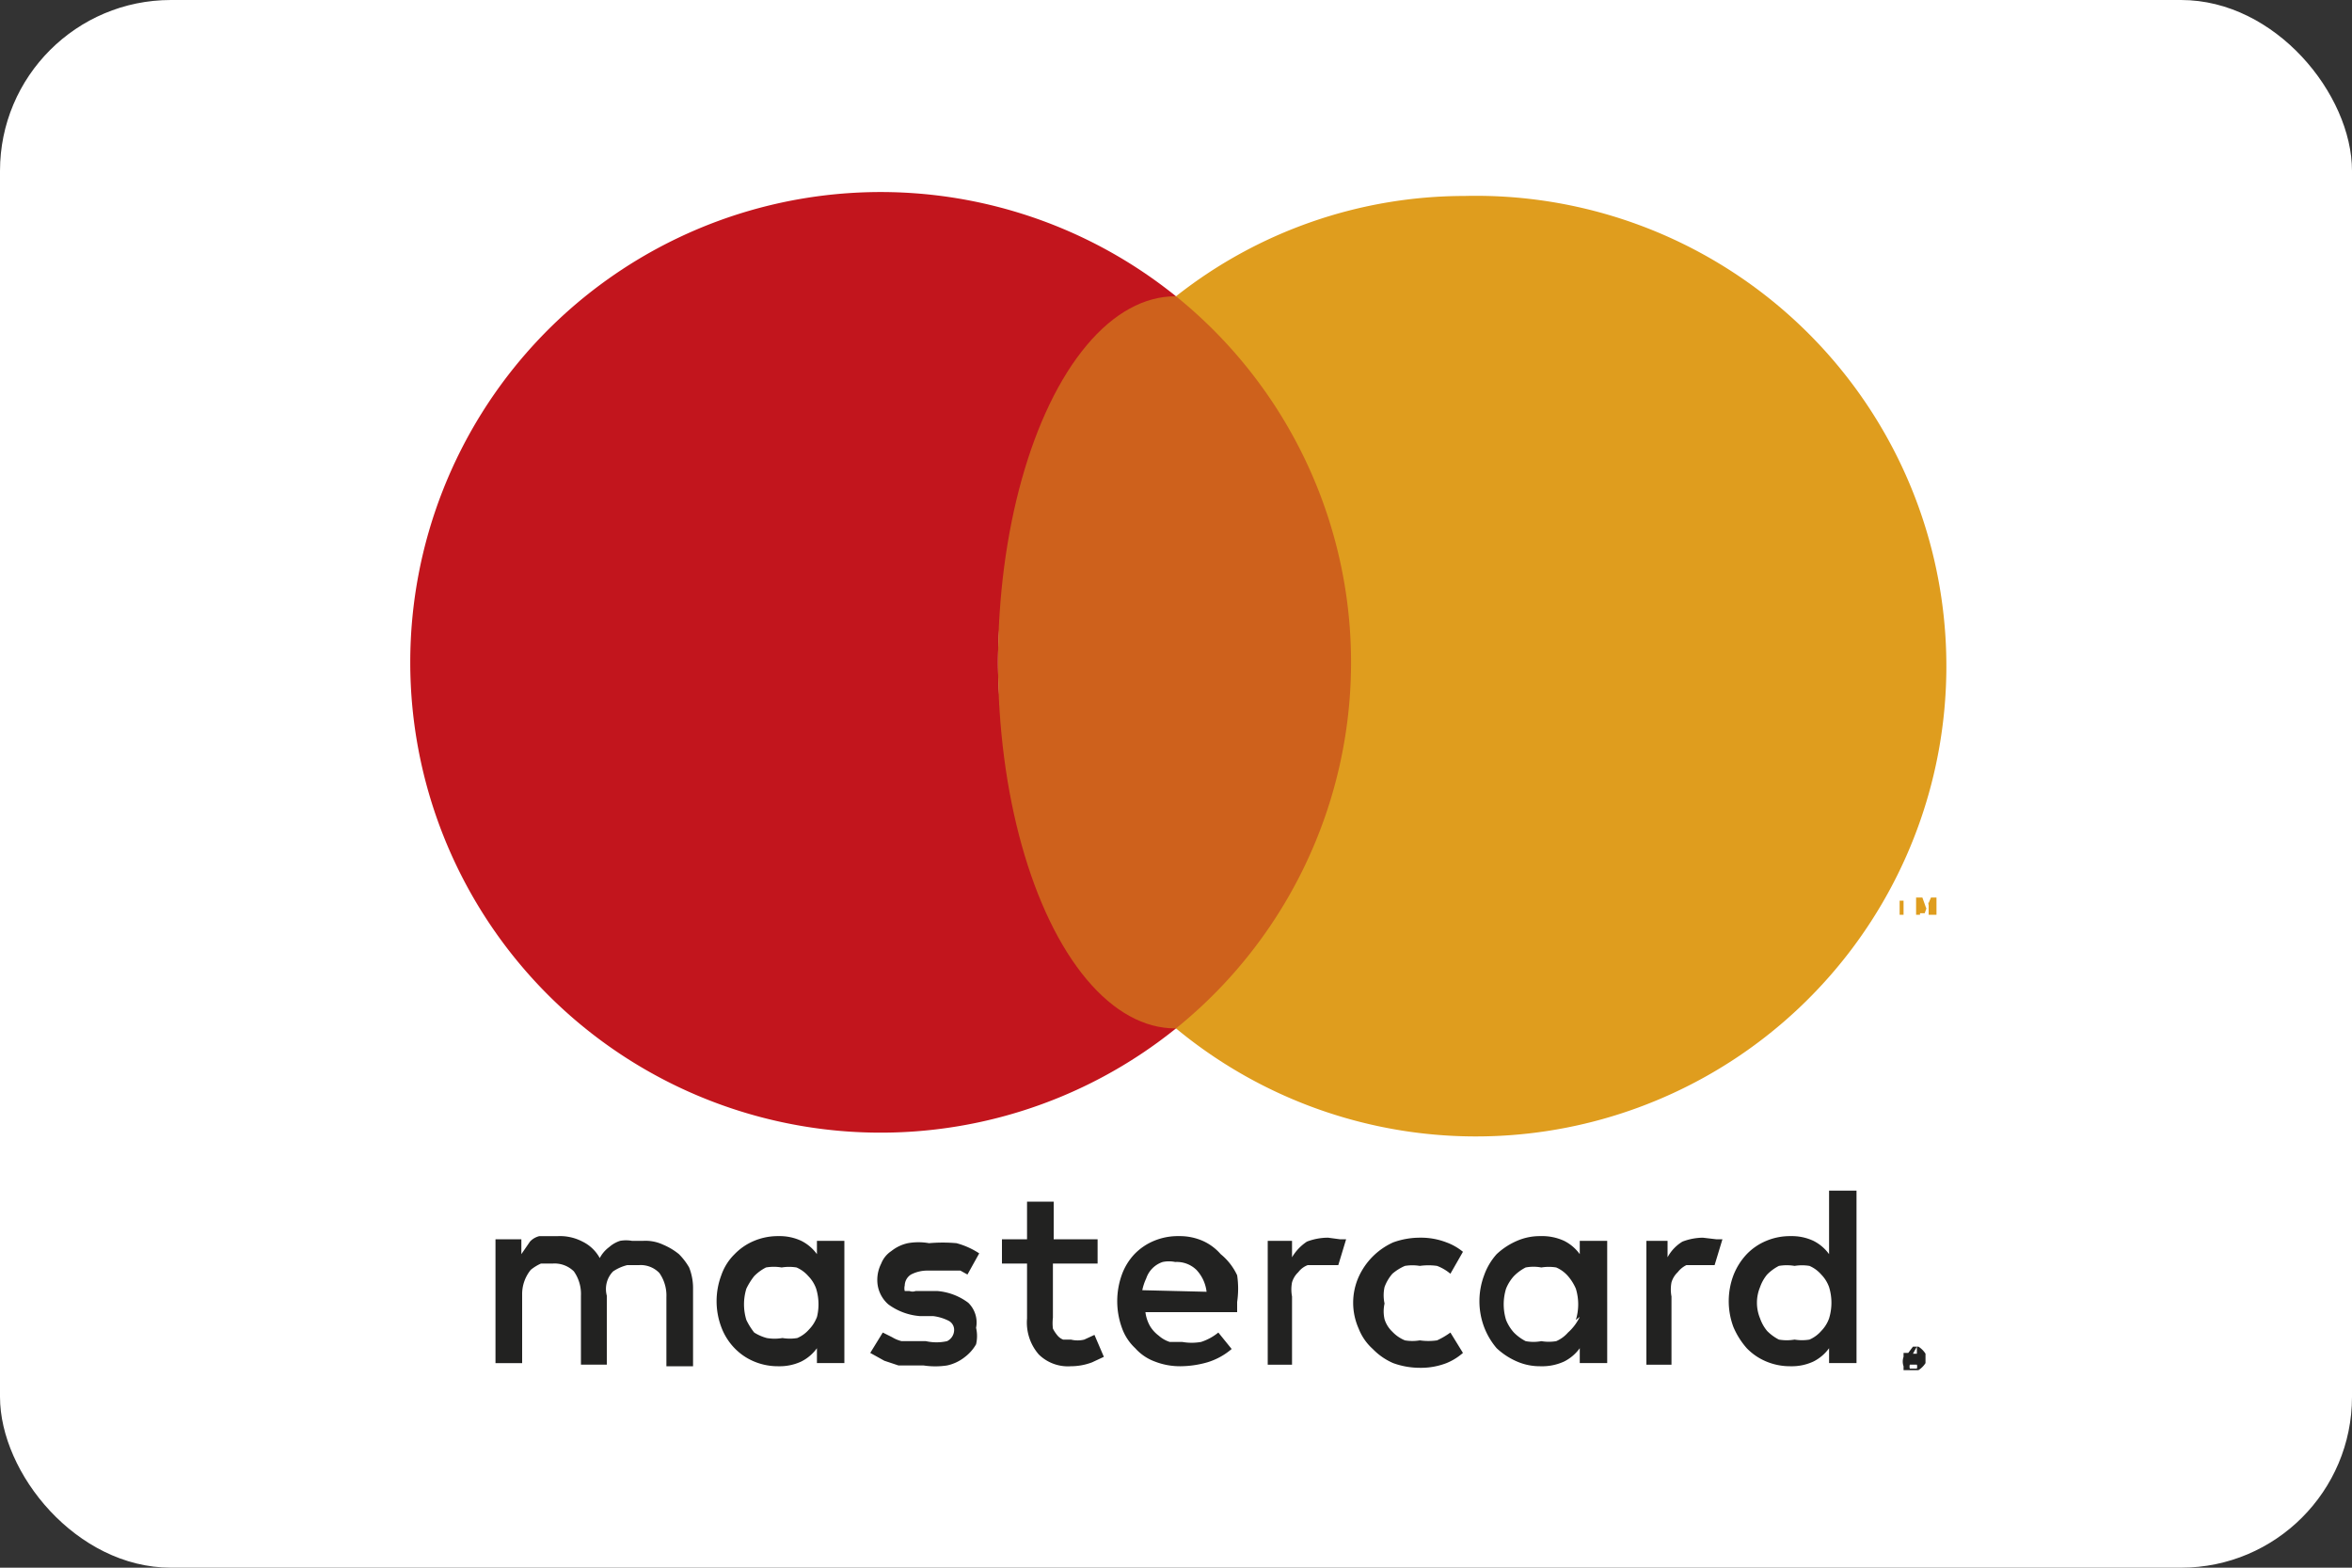
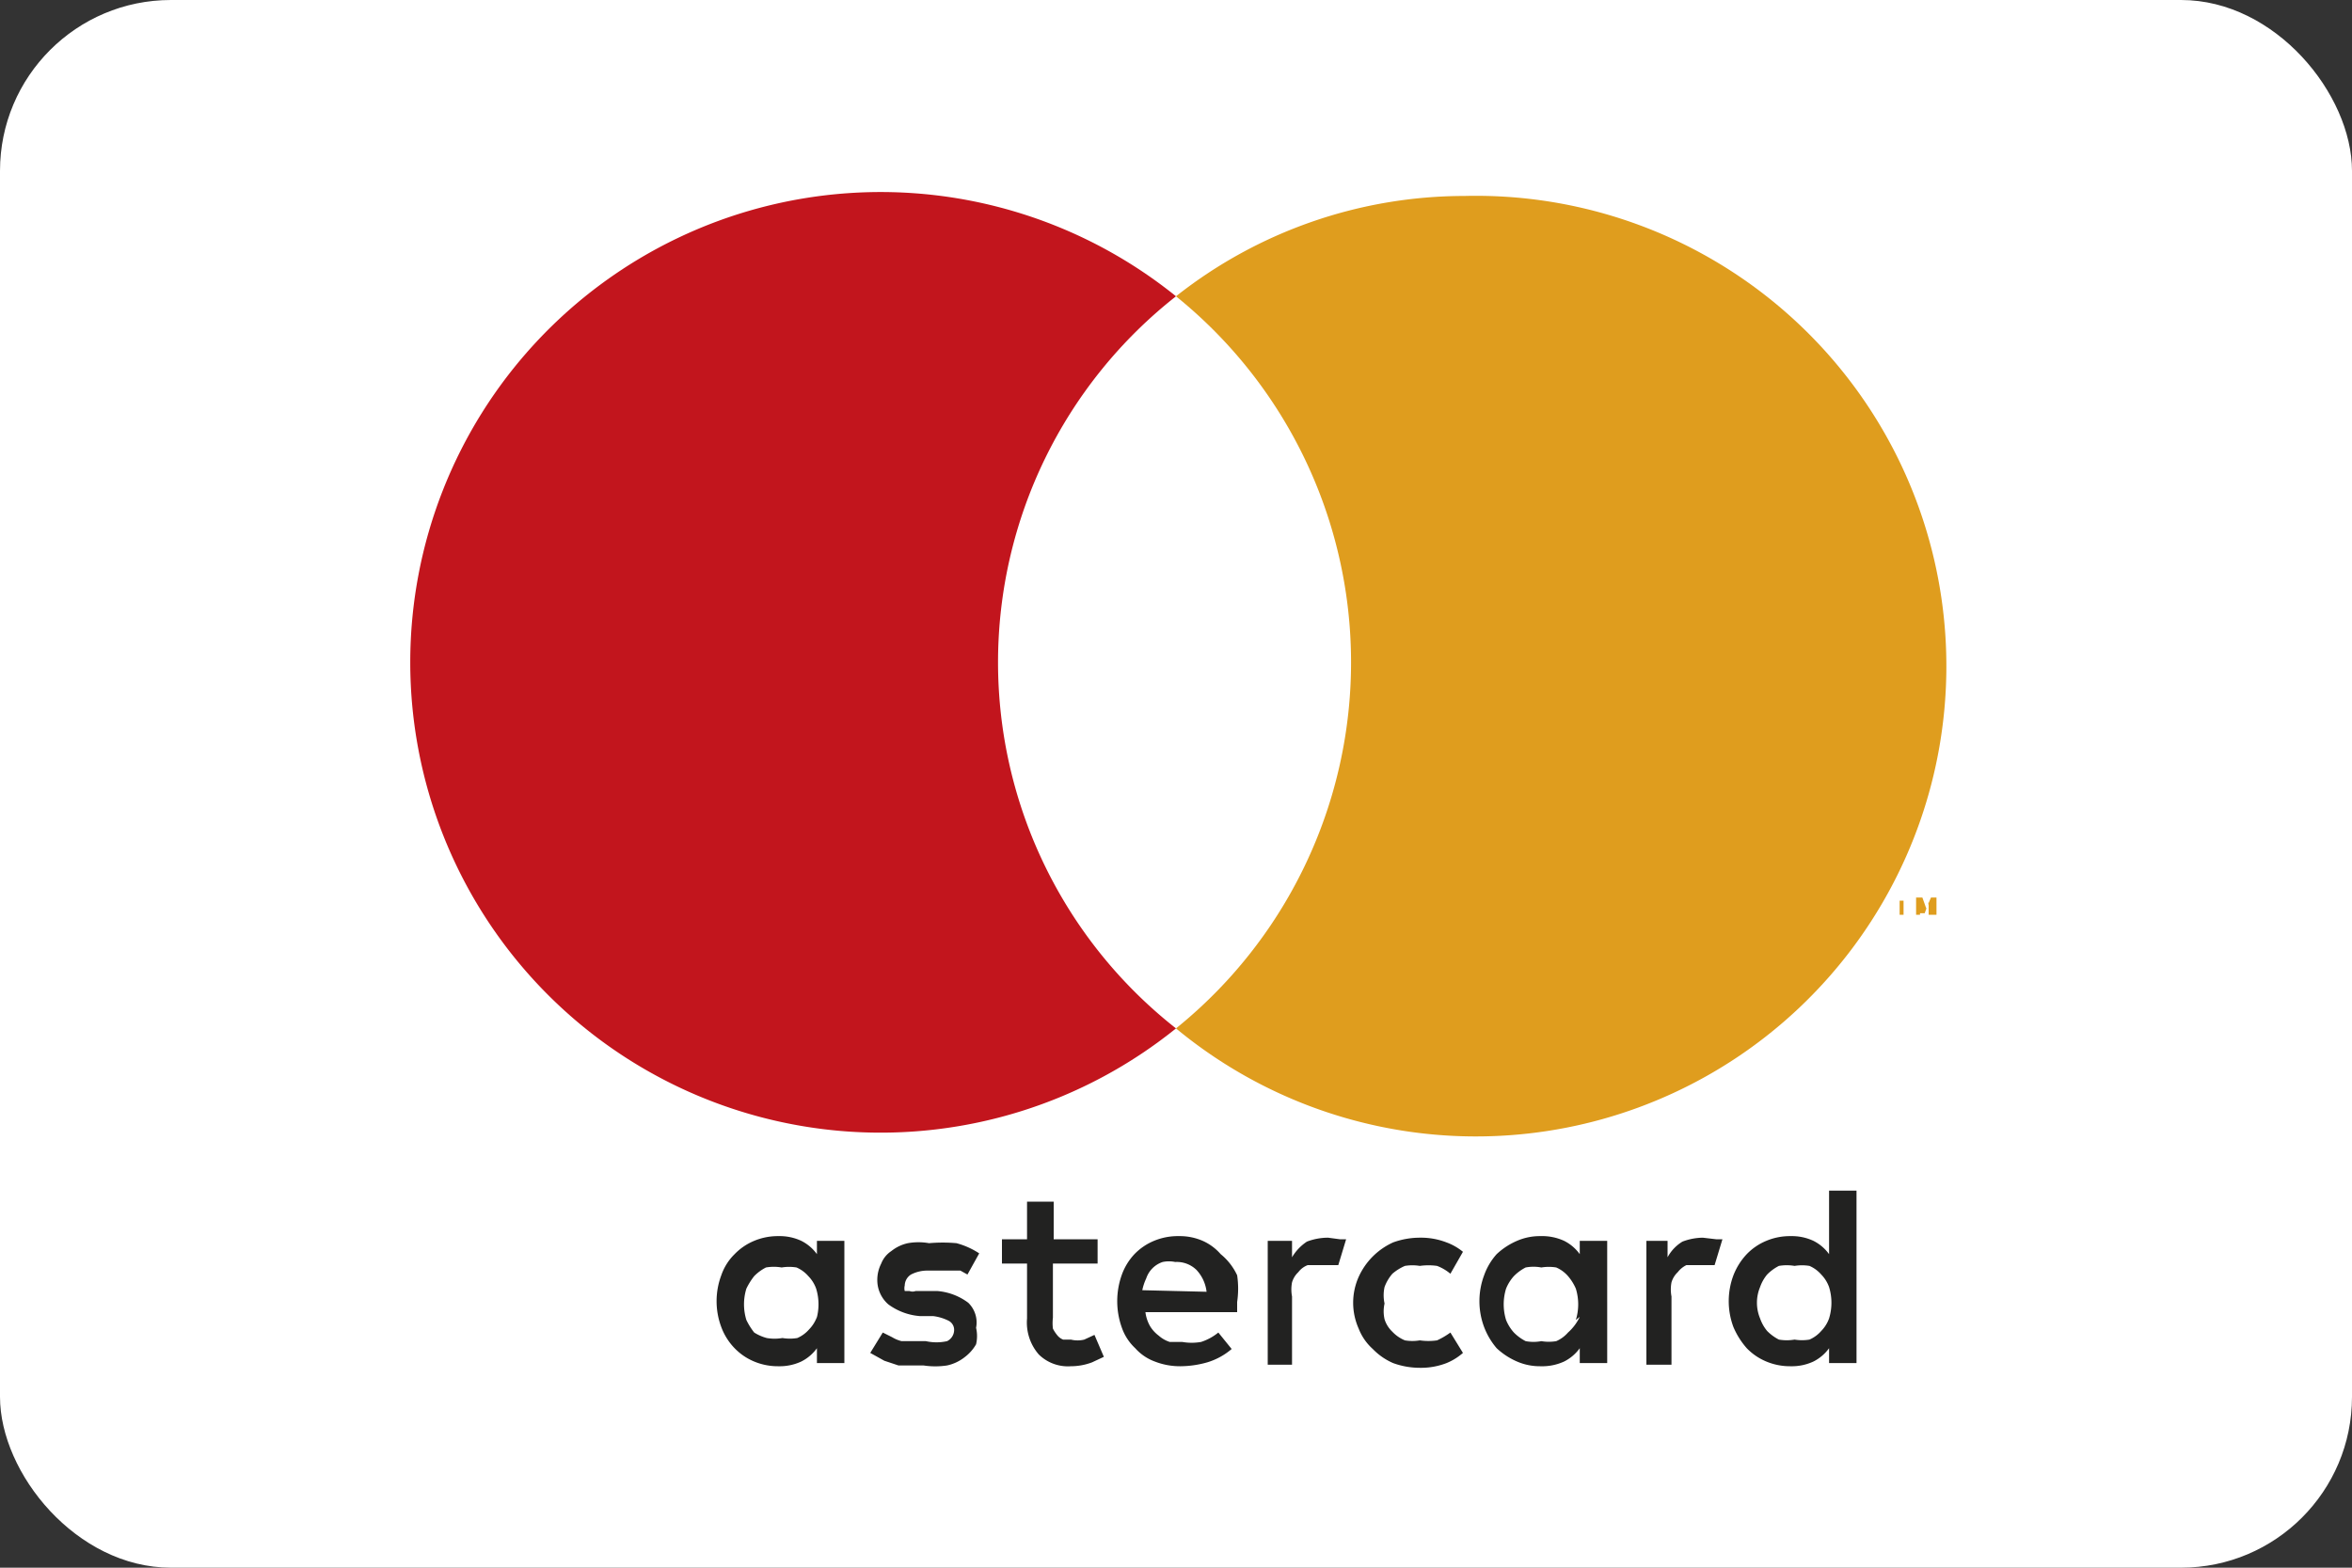
<svg xmlns="http://www.w3.org/2000/svg" id="Layer_1" data-name="Layer 1" viewBox="0 0 30 20">
  <rect x="0" y="0" width="30" height="20" fill="#333333" stroke="none" />
  <defs>
    <style>
      .cls-1 {
        fill: #fff;
      }

      .cls-2 {
        fill: #222221;
      }

      .cls-3 {
        fill: #c2151d;
      }

      .cls-4 {
        fill: #ce611c;
      }

      .cls-5 {
        fill: #df9d1e;
      }
    </style>
  </defs>
  <title>mastercard</title>
  <rect class="cls-1" width="30" height="20" rx="2.18" />
  <g>
    <g>
-       <path class="cls-2" d="M8.66,16a.82.82,0,0,0-.2-.12.53.53,0,0,0-.25-.05H8.06a.44.44,0,0,0-.15,0,.39.39,0,0,0-.14.08.41.41,0,0,0-.12.14.5.5,0,0,0-.22-.21.62.62,0,0,0-.31-.07H7l-.12,0a.24.24,0,0,0-.12.07L6.65,16v-.19H6.32v1.58h.34v-.88a.49.49,0,0,1,.11-.31.57.57,0,0,1,.13-.08l.15,0a.35.35,0,0,1,.27.1.5.5,0,0,1,.09.31v.88h.33v-.88a.33.33,0,0,1,0-.17.32.32,0,0,1,.08-.14A.57.57,0,0,1,8,16.14l.15,0a.33.33,0,0,1,.26.1.5.5,0,0,1,.09.31v.88h.34v-1a.71.71,0,0,0-.05-.26A.82.82,0,0,0,8.66,16Z" />
      <path class="cls-2" d="M10.42,16a.55.55,0,0,0-.2-.17.65.65,0,0,0-.29-.06.78.78,0,0,0-.31.06.74.74,0,0,0-.25.17.69.69,0,0,0-.17.27.94.94,0,0,0,0,.66.77.77,0,0,0,.17.27.74.74,0,0,0,.25.17.78.78,0,0,0,.31.06.65.65,0,0,0,.29-.06.55.55,0,0,0,.2-.17v.19h.35V15.83h-.35Zm0,.8a.44.44,0,0,1-.1.16.42.42,0,0,1-.15.11.58.58,0,0,1-.19,0,.59.59,0,0,1-.2,0A.58.58,0,0,1,9.62,17a.86.86,0,0,1-.1-.16.68.68,0,0,1,0-.4.86.86,0,0,1,.1-.16.58.58,0,0,1,.15-.11.59.59,0,0,1,.2,0,.58.58,0,0,1,.19,0,.42.42,0,0,1,.15.11.44.44,0,0,1,.1.16.68.68,0,0,1,0,.4Z" />
      <path class="cls-2" d="M12.35,16.62a.76.76,0,0,0-.4-.15l-.17,0-.1,0a.11.11,0,0,1-.08,0l-.06,0a.14.14,0,0,1,0-.07.17.17,0,0,1,.08-.14.45.45,0,0,1,.22-.05H12l.13,0,.12,0,.09.05.15-.27a1,1,0,0,0-.29-.13,2,2,0,0,0-.35,0,.77.77,0,0,0-.27,0,.51.51,0,0,0-.21.1.34.34,0,0,0-.13.16.46.46,0,0,0-.05.21.41.41,0,0,0,.14.31.78.78,0,0,0,.4.15l.17,0a.6.6,0,0,1,.2.06.13.13,0,0,1,.07.12.16.16,0,0,1-.09.14.62.62,0,0,1-.27,0h-.17l-.14,0a.43.43,0,0,1-.12-.05L11.26,17l-.16.26.18.1.18.06.17,0h.15a1,1,0,0,0,.3,0,.55.55,0,0,0,.23-.11.54.54,0,0,0,.14-.16.46.46,0,0,0,0-.21A.35.35,0,0,0,12.35,16.62Z" />
      <path class="cls-2" d="M15.57,16a.66.66,0,0,0-.23-.17.73.73,0,0,0-.3-.06.79.79,0,0,0-.32.06.74.74,0,0,0-.25.17.76.76,0,0,0-.16.26,1,1,0,0,0,0,.68.65.65,0,0,0,.17.26.62.62,0,0,0,.25.17.88.88,0,0,0,.33.06,1.27,1.27,0,0,0,.34-.05.86.86,0,0,0,.31-.17L15.54,17a.68.68,0,0,1-.22.12.69.69,0,0,1-.24,0l-.16,0a.39.39,0,0,1-.14-.08.43.43,0,0,1-.11-.12.48.48,0,0,1-.06-.18h1.17v-.13a1.16,1.16,0,0,0,0-.34A.76.76,0,0,0,15.57,16Zm-1,.46a.66.66,0,0,1,.05-.15.33.33,0,0,1,.21-.21.39.39,0,0,1,.16,0,.36.36,0,0,1,.27.1.49.49,0,0,1,.13.28Z" />
      <path class="cls-2" d="M20.15,16a.55.55,0,0,0-.2-.17.67.67,0,0,0-.3-.06.73.73,0,0,0-.3.06.9.9,0,0,0-.26.17.81.81,0,0,0-.16.27.94.94,0,0,0,0,.66.92.92,0,0,0,.16.27.9.9,0,0,0,.26.17.73.73,0,0,0,.3.06.67.67,0,0,0,.3-.06.55.55,0,0,0,.2-.17v.19h.35V15.83h-.35Zm0,.8A.62.62,0,0,1,20,17a.42.42,0,0,1-.15.11.58.58,0,0,1-.19,0,.54.54,0,0,1-.2,0,.58.58,0,0,1-.15-.11.54.54,0,0,1-.1-.16.68.68,0,0,1,0-.4.54.54,0,0,1,.1-.16.58.58,0,0,1,.15-.11.54.54,0,0,1,.2,0,.58.58,0,0,1,.19,0,.42.42,0,0,1,.15.11.62.62,0,0,1,.1.16.68.68,0,0,1,0,.4Z" />
      <path class="cls-2" d="M13.83,17.09a.35.35,0,0,1-.17,0l-.1,0a.18.18,0,0,1-.07-.05.47.47,0,0,1-.06-.09.59.59,0,0,1,0-.14v-.69H14v-.31h-.56v-.48h-.34v.48h-.32v.31h.32v.7a.62.62,0,0,0,.15.46.53.53,0,0,0,.41.15.76.76,0,0,0,.27-.05l.15-.07-.12-.28Z" />
      <path class="cls-2" d="M16.94,15.79a.76.76,0,0,0-.27.05.61.61,0,0,0-.19.2v-.21h-.31v1.58h.31v-.87a.48.48,0,0,1,0-.18.29.29,0,0,1,.08-.13.27.27,0,0,1,.12-.09l.15,0H17l.07,0,.1-.33-.08,0Z" />
      <path class="cls-2" d="M21.72,15.79a.75.75,0,0,0-.26.05.52.52,0,0,0-.19.2v-.21H21v1.58h.32v-.87a.48.48,0,0,1,0-.18.29.29,0,0,1,.08-.13.31.31,0,0,1,.11-.09l.16,0h.13l.07,0,.1-.33-.08,0Z" />
      <path class="cls-2" d="M23.33,15.19V16a.55.55,0,0,0-.2-.17.65.65,0,0,0-.29-.06.78.78,0,0,0-.31.06.74.74,0,0,0-.25.17.83.83,0,0,0-.17.27.94.94,0,0,0,0,.66,1,1,0,0,0,.17.27.74.74,0,0,0,.25.17.78.78,0,0,0,.31.06.65.65,0,0,0,.29-.06.55.55,0,0,0,.2-.17v.19h.35V15.19Zm0,1.63a.44.44,0,0,1-.1.16.42.42,0,0,1-.15.11.58.58,0,0,1-.19,0,.59.59,0,0,1-.2,0,.58.58,0,0,1-.15-.11.51.51,0,0,1-.09-.16.52.52,0,0,1,0-.4.51.51,0,0,1,.09-.16.58.58,0,0,1,.15-.11.59.59,0,0,1,.2,0,.58.58,0,0,1,.19,0,.42.42,0,0,1,.15.11.44.44,0,0,1,.1.16.68.68,0,0,1,0,.4Z" />
      <path class="cls-2" d="M17.76,16.25a.62.62,0,0,1,.16-.1.58.58,0,0,1,.19,0h0a.78.78,0,0,1,.22,0,.59.59,0,0,1,.17.1l.16-.28a.72.72,0,0,0-.21-.12.9.9,0,0,0-.34-.06,1,1,0,0,0-.34.06.88.88,0,0,0-.44.44.81.81,0,0,0,0,.66.68.68,0,0,0,.18.26.81.81,0,0,0,.26.18,1,1,0,0,0,.34.06.9.9,0,0,0,.34-.06.74.74,0,0,0,.21-.13L18.5,17a1,1,0,0,1-.17.1.78.78,0,0,1-.22,0h0a.58.58,0,0,1-.19,0,.46.46,0,0,1-.16-.11.37.37,0,0,1-.1-.16.45.45,0,0,1,0-.2.49.49,0,0,1,0-.21A.54.54,0,0,1,17.76,16.25Z" />
    </g>
-     <path class="cls-2" d="M24.4,17.18h.07a.29.29,0,0,1,.09.09s0,0,0,.06,0,0,0,.06a.29.29,0,0,1-.09.09h-.13l-.06,0,0-.05a.18.18,0,0,1,0-.12l0-.05.06,0Zm0,.28h.05l0,0s0,0,0,0a.06.06,0,0,0,0,0,.09.09,0,0,0,0-.05l0,0,0,0h-.09l0,0,0,0a.09.09,0,0,0,0,.05.06.06,0,0,0,0,0,.05.05,0,0,0,0,0l0,0Zm0-.19h.05s0,0,0,0,0,0,0,0l0,0,0,.05h0l0-.05h0v.05h0v-.14Zm0,0v0h0Z" />
    <g>
      <path class="cls-3" d="M12.73,8.45A5.94,5.94,0,0,1,15,3.78a6,6,0,1,0,0,9.34A5.94,5.94,0,0,1,12.73,8.45Z" />
-       <ellipse class="cls-4" cx="14.99" cy="8.45" rx="2.26" ry="4.67" />
      <path class="cls-5" d="M24.23,11.67v-.18h-.07v0h.19v0h-.07v.18Zm.37,0v-.16l-.05.14h-.06l0-.14v.16h-.05v-.22h.08l.05.14.06-.14h.07v.22Z" />
      <path class="cls-5" d="M18.68,2.5A5.94,5.94,0,0,0,15,3.78a6,6,0,0,1,0,9.34A6,6,0,1,0,18.68,2.5Z" />
    </g>
  </g>
</svg>